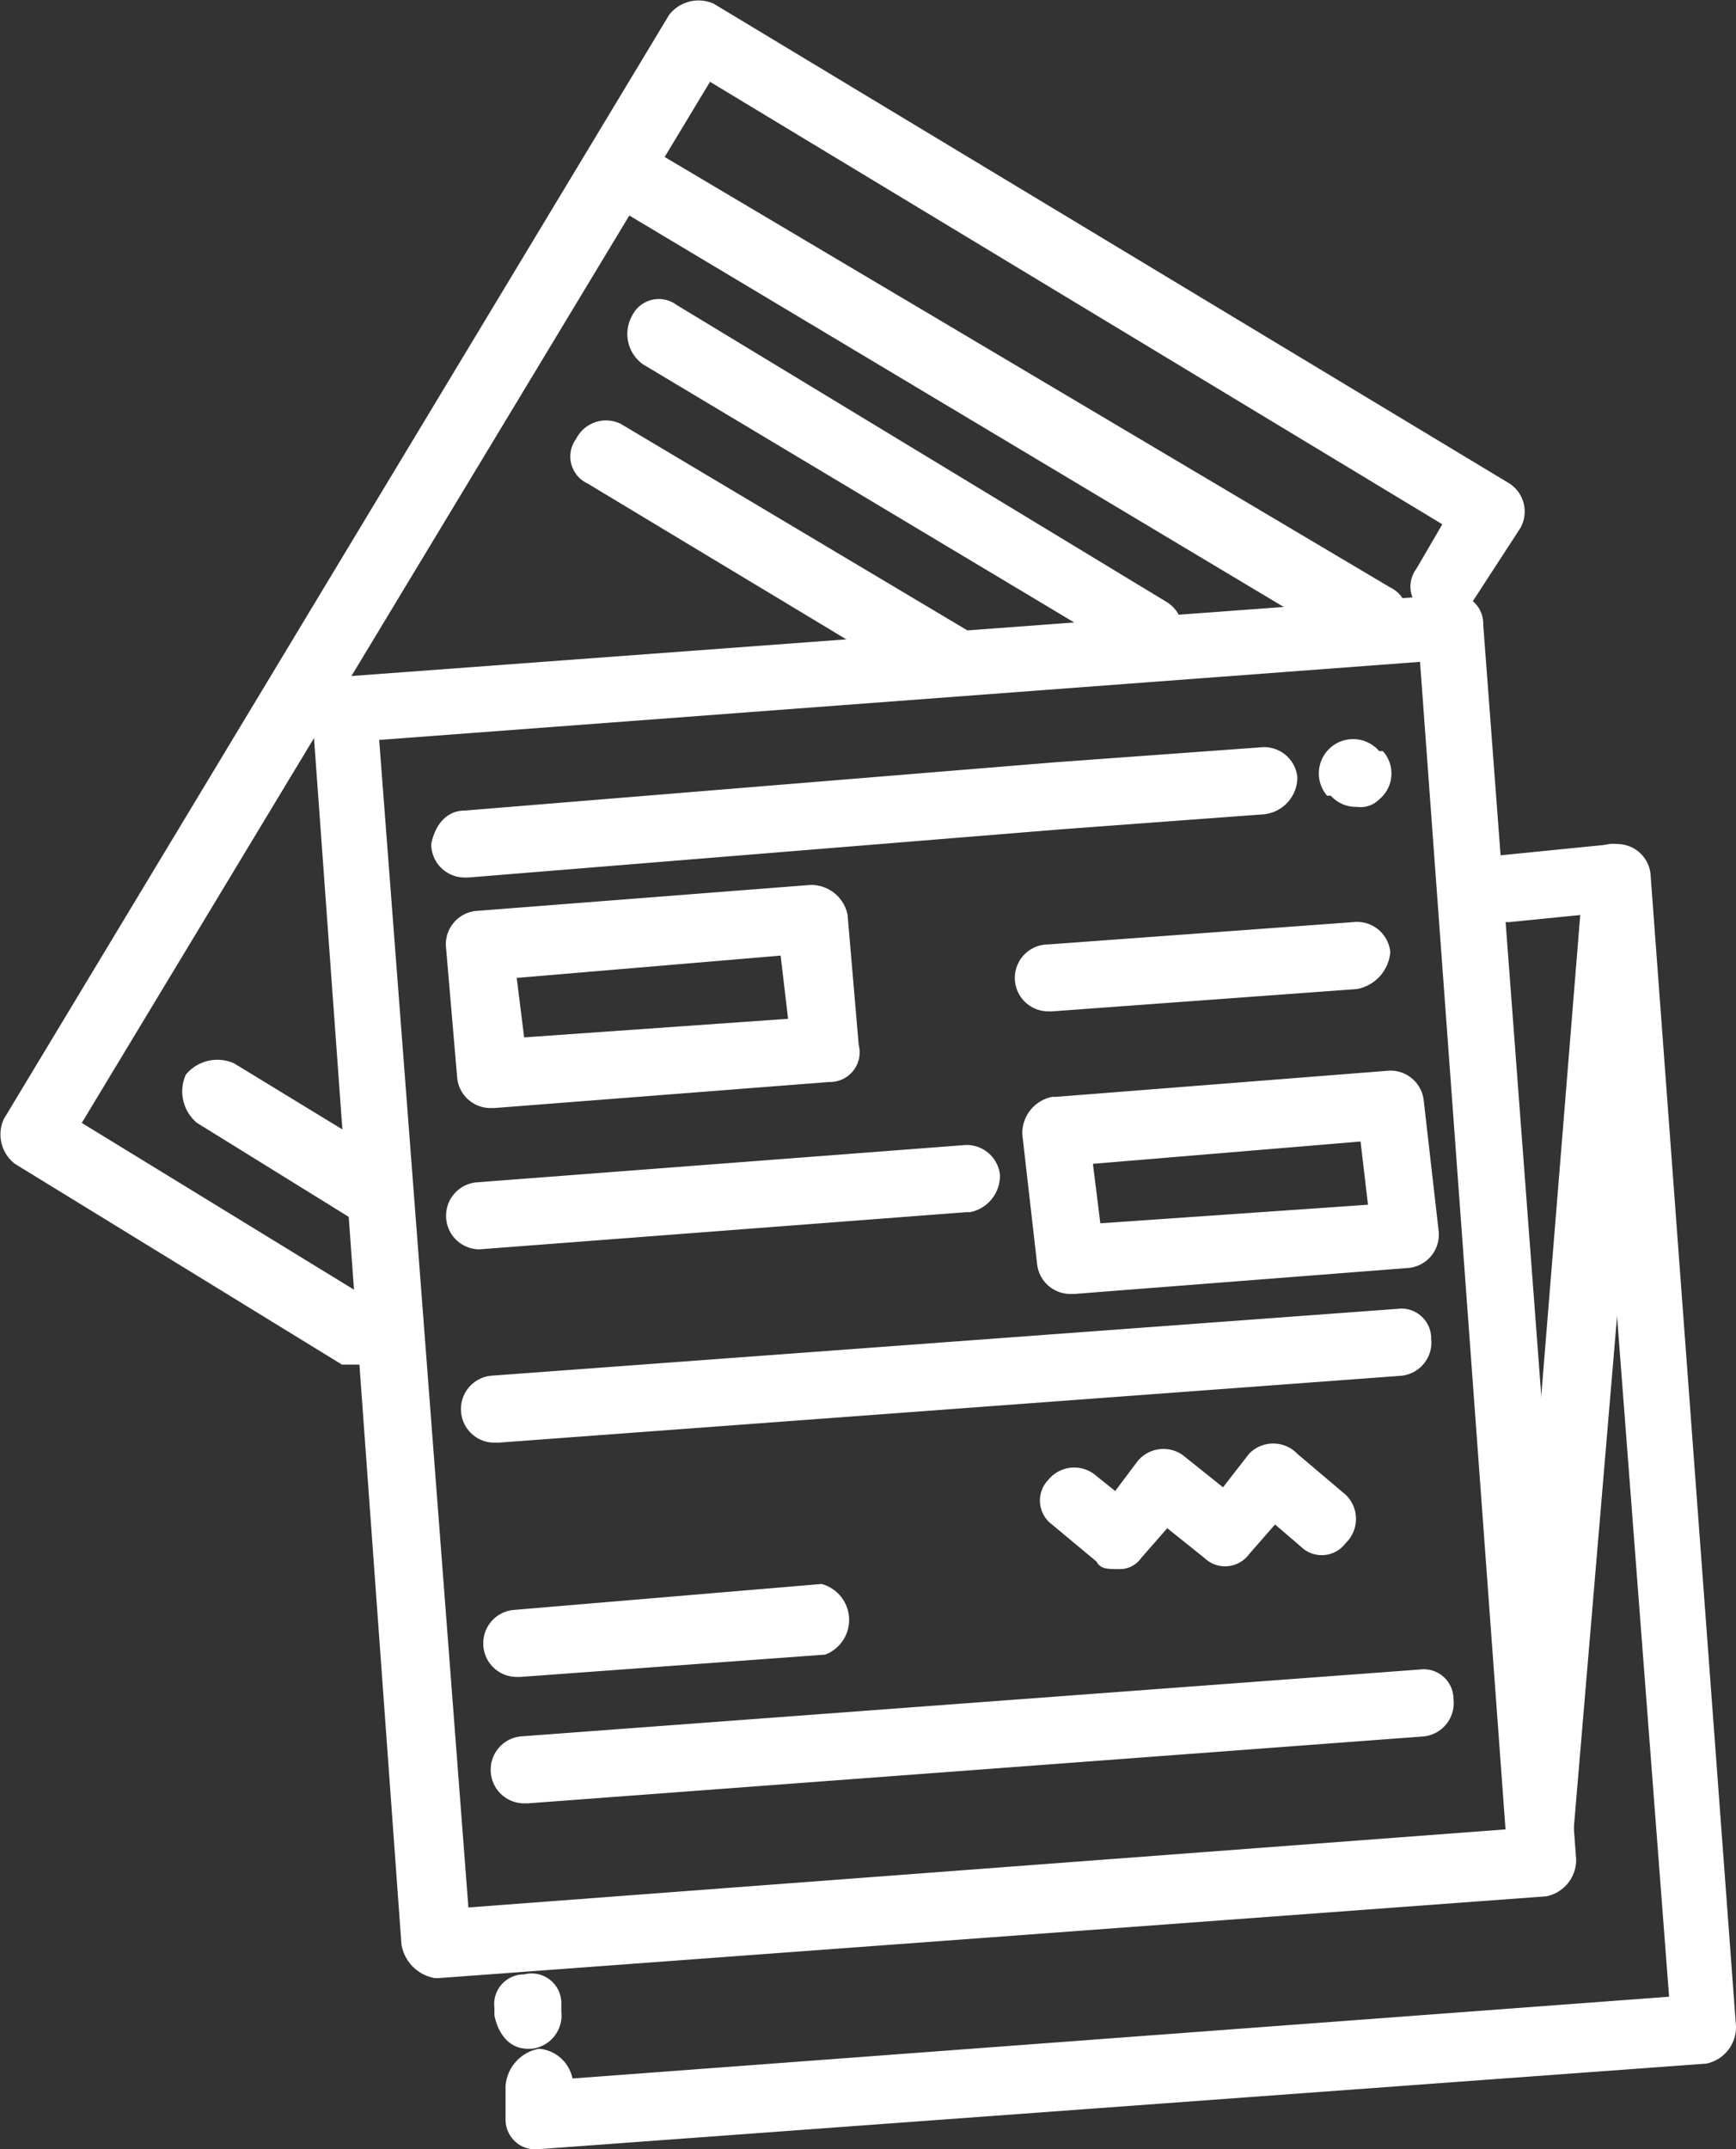
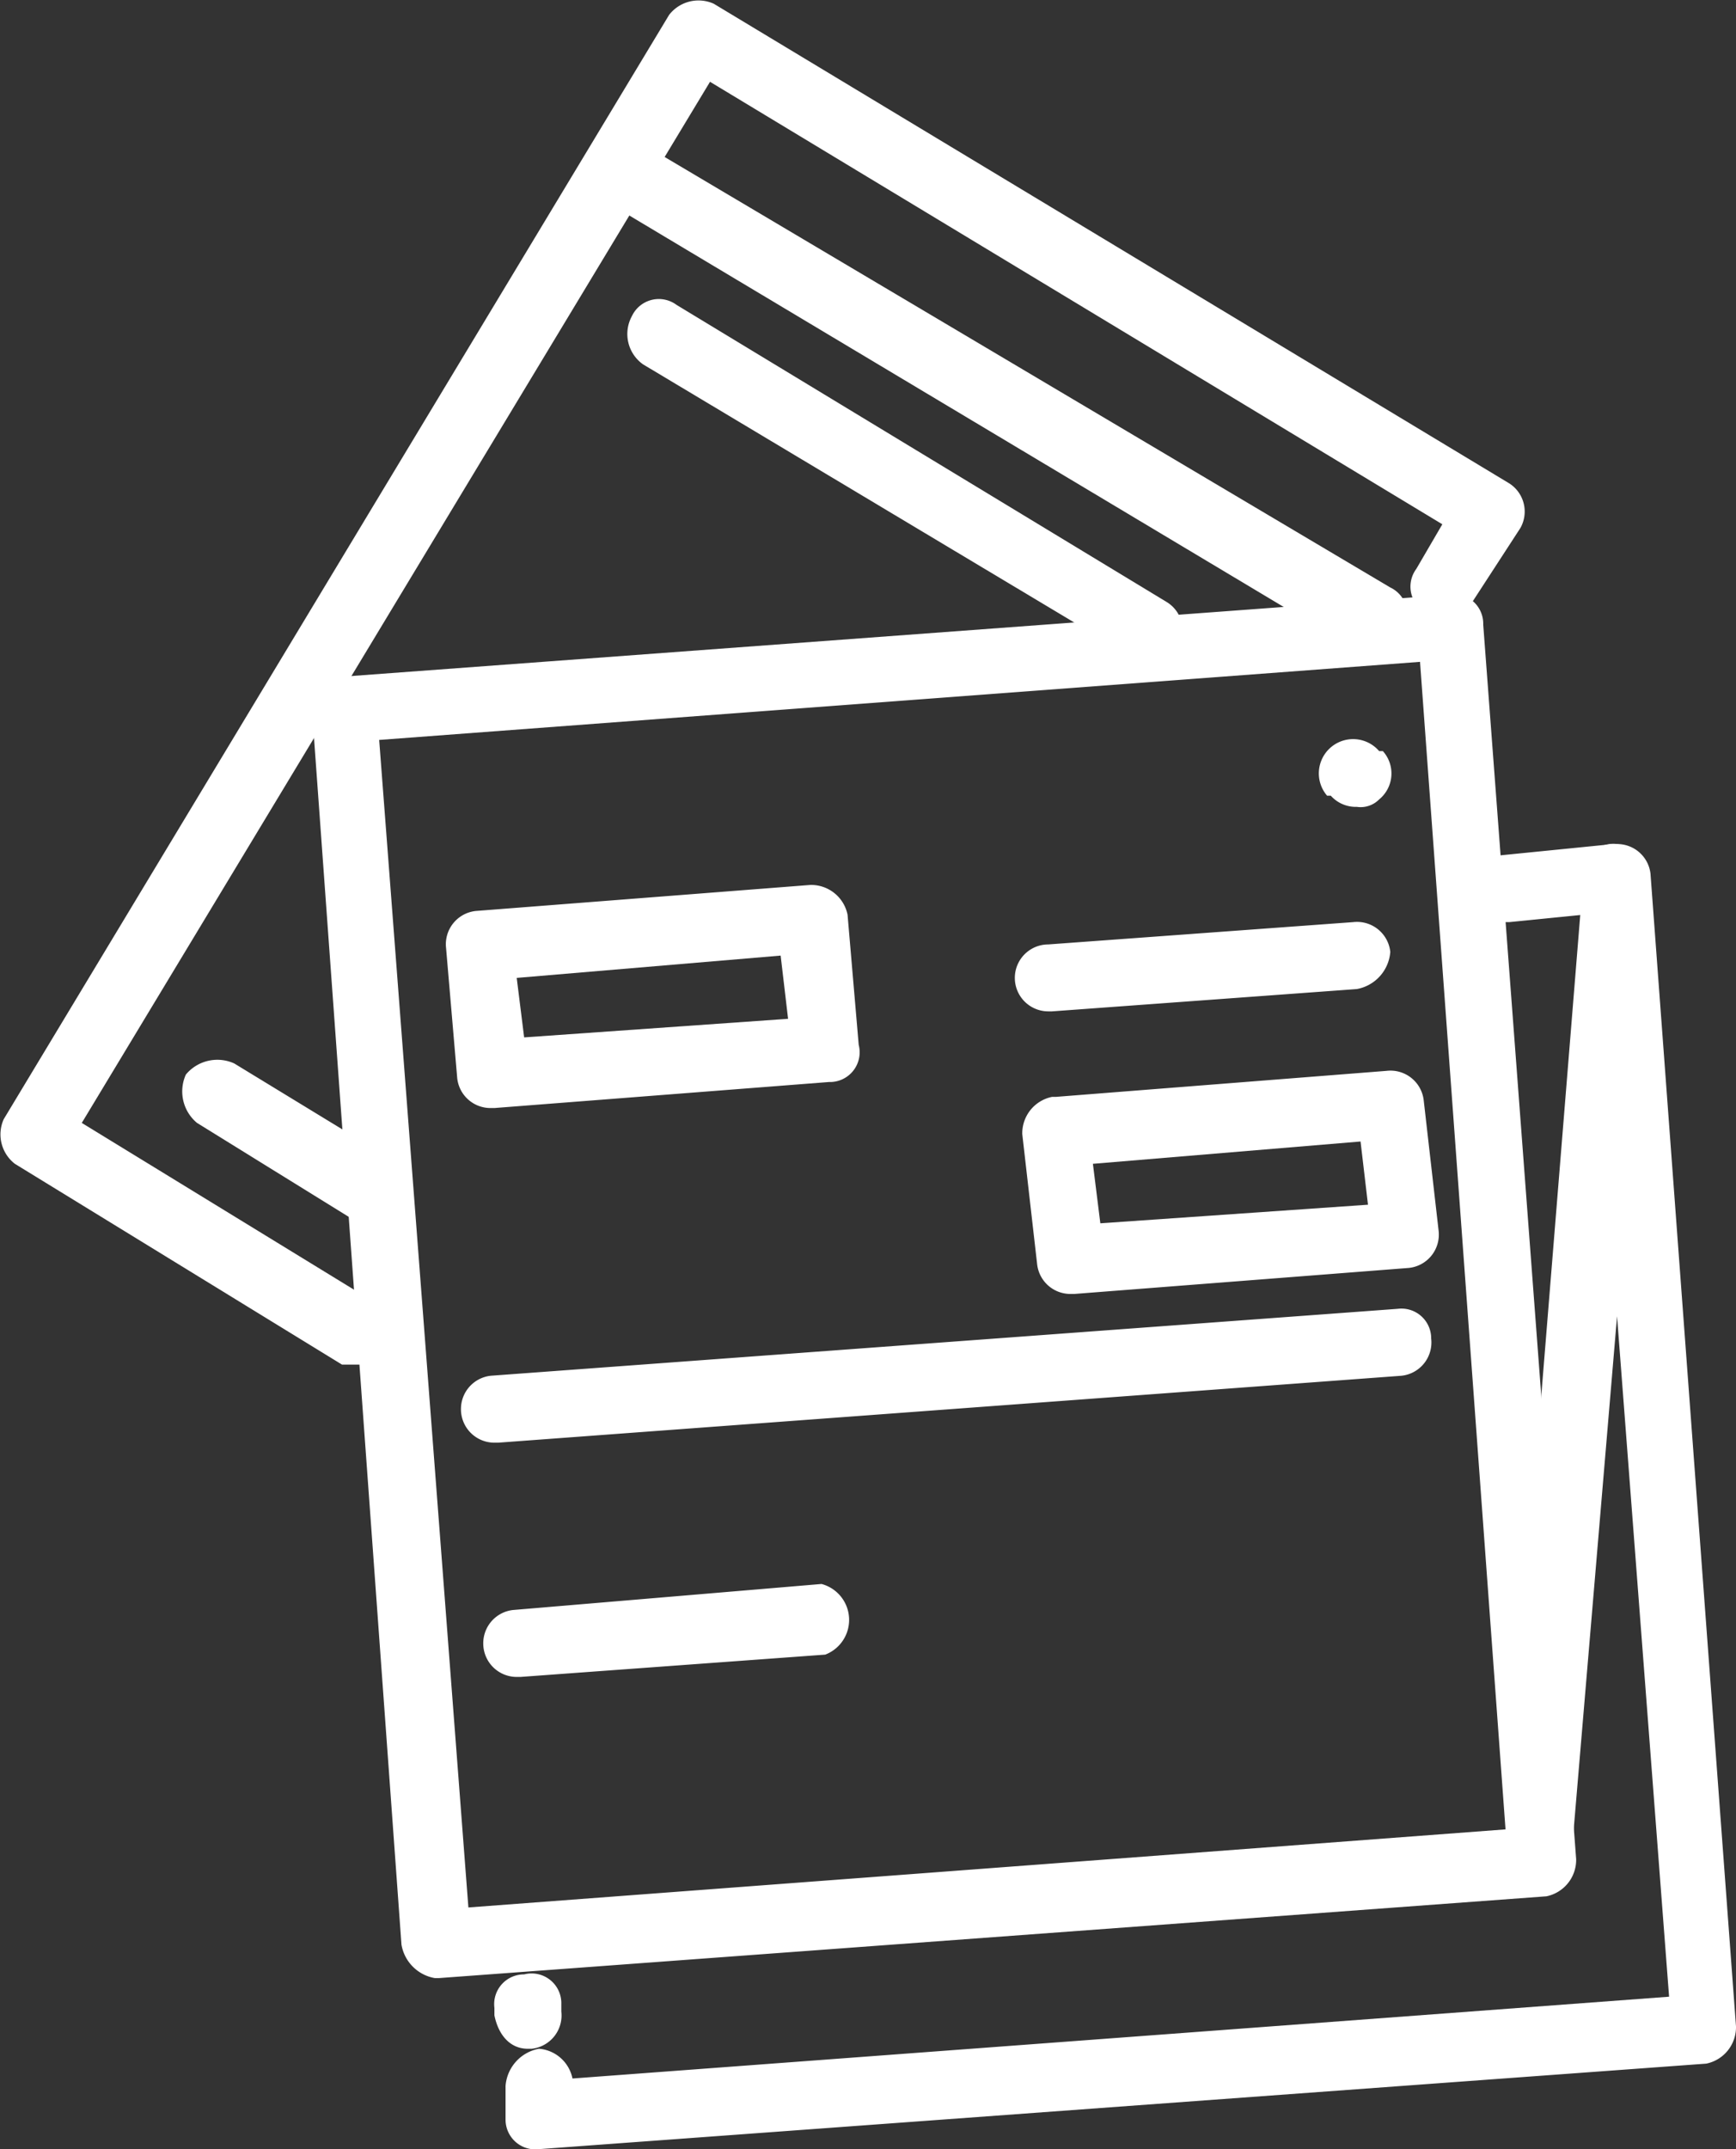
<svg xmlns="http://www.w3.org/2000/svg" width="46.7" height="57.8" viewBox="0 0 46.7 57.8">
  <rect x="0" y="0" width="46.7" height="57.8" fill="#333333" stroke="none" />
  <path d="M9.7,36.7H9.2L.4,31.3a1,1,0,0,1-.3-1.2L18,.4A1,1,0,0,1,19.2.1h0L40.6,13a.9.9,0,0,1,.3,1.2h0l-1.3,2a.8.8,0,0,1-1.2.3.8.8,0,0,1-.3-1.2l.7-1.2L19.1,2.2,2.2,30.2l8,4.9a.9.9,0,0,1,.3,1.2.9.9,0,0,1-.8.4" fill="#fff" />
  <path d="M36.9,17.5h-.4L16.1,5.3a.9.9,0,0,1-.3-1.2A.9.9,0,0,1,17,3.7h0L37.4,15.8a.8.8,0,0,1,.3,1.2.8.8,0,0,1-.8.5" fill="#fff" />
-   <path d="M9.9,32.8H9.5L5.3,30.2A1.1,1.1,0,0,1,5,28.9a1.1,1.1,0,0,1,1.3-.3l4.1,2.5a1,1,0,0,1,.3,1.3c-.1.3-.4.4-.8.4" fill="#fff" />
-   <path d="M25.6,18.6h-.5l-9.3-5.6a.8.8,0,0,1-.3-1.2.9.9,0,0,1,1.2-.4l9.4,5.6a1.1,1.1,0,0,1,.3,1.3,1.2,1.2,0,0,1-.8.4" fill="#fff" />
+   <path d="M9.9,32.8H9.5L5.3,30.2A1.1,1.1,0,0,1,5,28.9a1.1,1.1,0,0,1,1.3-.3l4.1,2.5c-.1.3-.4.4-.8.4" fill="#fff" />
  <path d="M30.9,17.9l-.4-.2L17.3,9.8A1,1,0,0,1,17,8.5a.8.8,0,0,1,1.2-.3h0l13.2,8a.9.9,0,0,1,.3,1.2,1,1,0,0,1-.8.5" fill="#fff" />
  <path d="M11.7,53.2a1.1,1.1,0,0,1-.9-.9L8.4,19.2a.8.8,0,0,1,.8-1L38.9,16a.8.8,0,0,1,1,.8h0L42.4,50a1,1,0,0,1-.8,1L11.8,53.2h-.1M10.2,19.9l2.4,31.4,27.9-2.1L38.2,17.8Z" fill="#fff" />
  <path d="M14.5,57.8a.8.8,0,0,1-.9-.8v-.9a1.1,1.1,0,0,1,.9-1,1,1,0,0,1,.9.8l29.5-2.2L43.5,35.4,42.3,49.6a.8.8,0,0,1-.9.8,1,1,0,0,1-.9-1l2.1-25.9a.8.8,0,0,1,.9-.8h0a.9.9,0,0,1,.9.8l2.3,31a1,1,0,0,1-.8,1L14.5,57.8h0" fill="#fff" />
  <path d="M14.2,55.1c-.5,0-.8-.4-.9-.9V54a.8.8,0,0,1,.8-.9.8.8,0,0,1,1,.8h0v.2a.9.9,0,0,1-.8,1h-.1" fill="#fff" />
  <path d="M40.5,24.8a.9.9,0,0,1-.9-.9.9.9,0,0,1,.8-.9l3-.3a.9.9,0,0,1,.9.9,1,1,0,0,1-.7.9l-3,.3h-.1" fill="#fff" />
  <path d="M36.5,21.7a.9.9,0,0,1-.7-.3h-.1a.9.9,0,1,1,1.4-1.2h.1a.9.9,0,0,1-.1,1.3.7.7,0,0,1-.6.2" fill="#fff" />
-   <path d="M12.5,23.6a.9.9,0,0,1-.9-.9c.1-.5.4-.9.9-.9l15.9-1.3,5.5-.4a.9.9,0,0,1,1,.8,1,1,0,0,1-.9,1h0l-5.4.4-16,1.3h-.1" fill="#fff" />
  <path d="M28.8,34.8a.9.9,0,0,1-.9-.8l-.4-3.5a1,1,0,0,1,.8-1h.1l8.9-.7a.9.9,0,0,1,1,.8l.4,3.5a.9.9,0,0,1-.8,1h0l-9,.7h-.1m.6-3.5.2,1.6,7.2-.5-.2-1.7Z" fill="#fff" />
  <path d="M13.2,29.8a.9.9,0,0,1-.9-.8L12,25.5a.9.9,0,0,1,.8-1h0l9-.7a1,1,0,0,1,1,.8l.3,3.5a.8.8,0,0,1-.8,1h0l-9,.7h-.1m.7-3.5.2,1.6,7.1-.5L21,25.7Z" fill="#fff" />
-   <path d="M12.9,33.6a.9.9,0,0,1-.9-.9.9.9,0,0,1,.8-.9l13.1-1a.9.9,0,0,1,1,.8,1,1,0,0,1-.8,1H26l-13.1,1h0" fill="#fff" />
  <path d="M13.3,38.8a.9.9,0,0,1-.9-.9.9.9,0,0,1,.8-.9l24.4-1.8a.8.8,0,0,1,.9.8.9.9,0,0,1-.8,1h0L13.4,38.8h-.1" fill="#fff" />
  <path d="M13.9,45.1a.9.9,0,0,1-.9-.9.9.9,0,0,1,.8-.9l8.3-.7a1,1,0,0,1,.1,1.9h0l-8.2.6h-.1" fill="#fff" />
  <path d="M28.2,27.2a.9.9,0,0,1,0-1.8l8.2-.6a.9.9,0,0,1,1,.8,1.1,1.1,0,0,1-.9,1h0l-8.2.6h-.1" fill="#fff" />
-   <path d="M14.1,48.5a.9.9,0,0,1-.9-.9.9.9,0,0,1,.8-.9l24.2-1.8a.8.8,0,0,1,.9.8.9.9,0,0,1-.8,1L14.2,48.5h-.1" fill="#fff" />
-   <path d="M30.1,42.2c-.3,0-.5,0-.6-.2l-1.2-1a.8.8,0,0,1-.1-1.2.9.9,0,0,1,1.3-.1l.5.4.6-.8a.9.9,0,0,1,1.3-.1l1,.8.7-.9a.9.9,0,0,1,1.3,0l1.3,1.1a.9.9,0,0,1,0,1.3.8.8,0,0,1-1.2.1l-.7-.6-.7.8a.8.8,0,0,1-1.2.1l-1-.8-.7.8a.7.7,0,0,1-.6.3" fill="#fff" />
</svg>